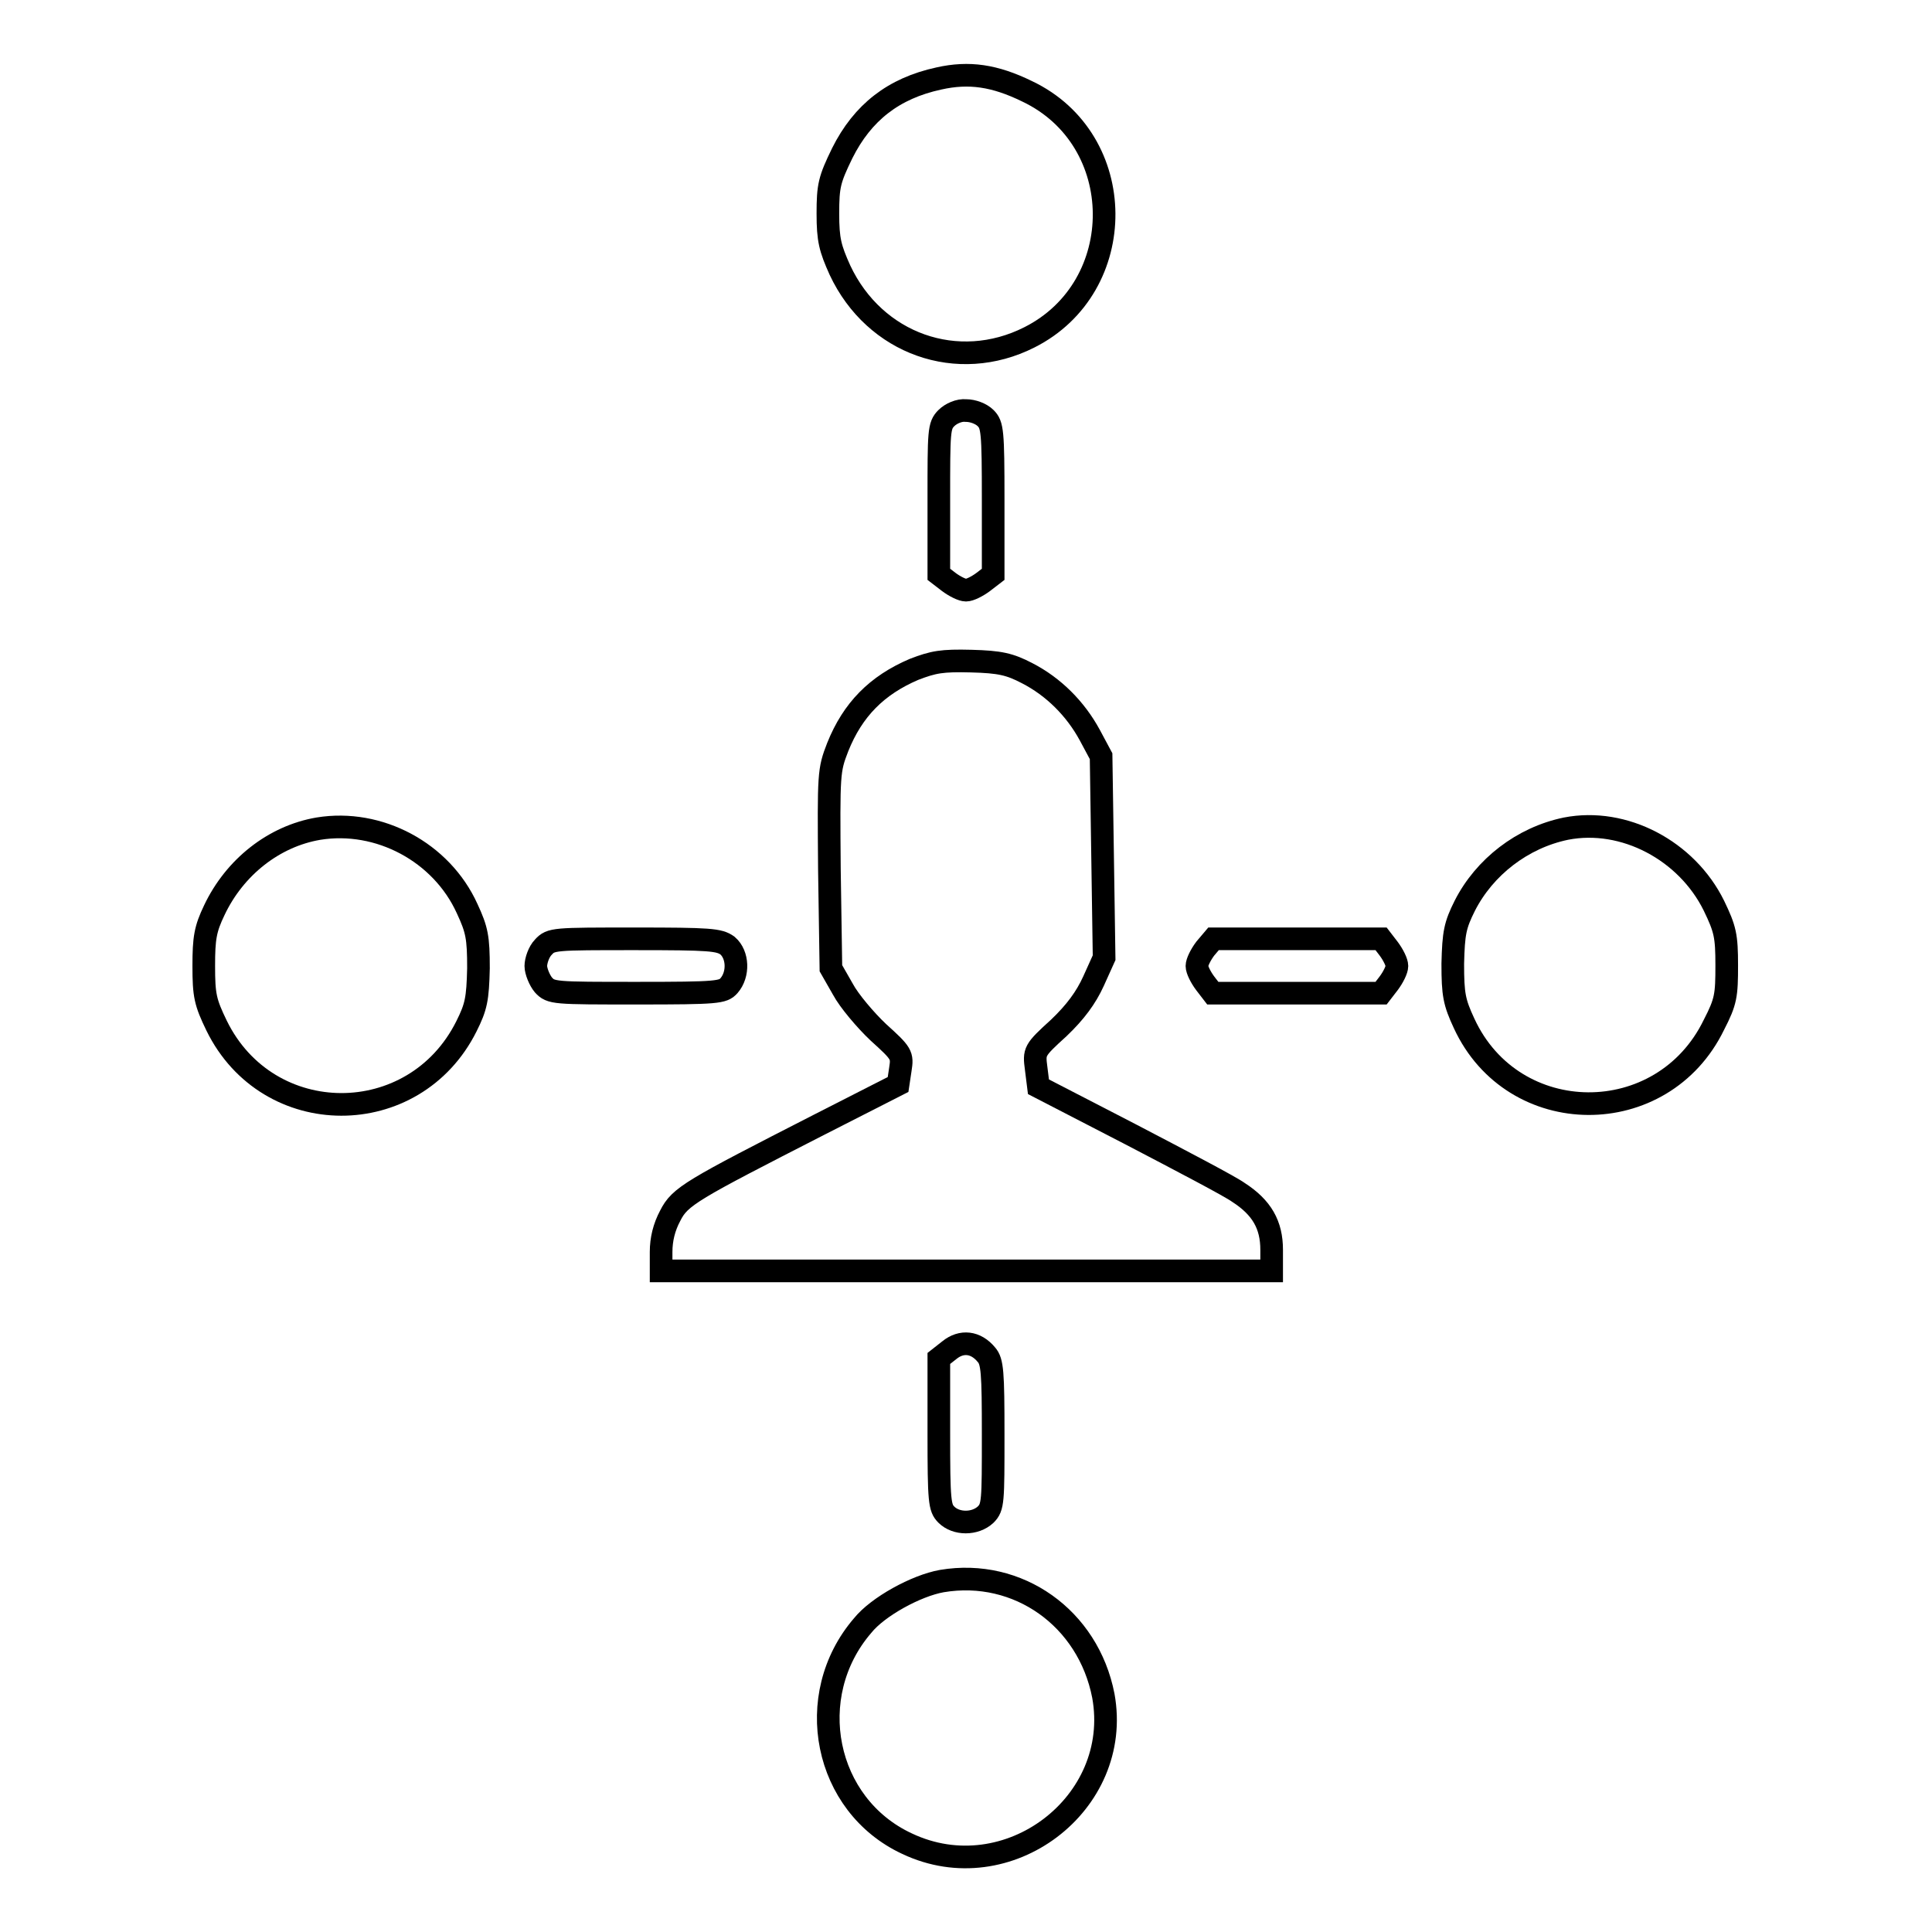
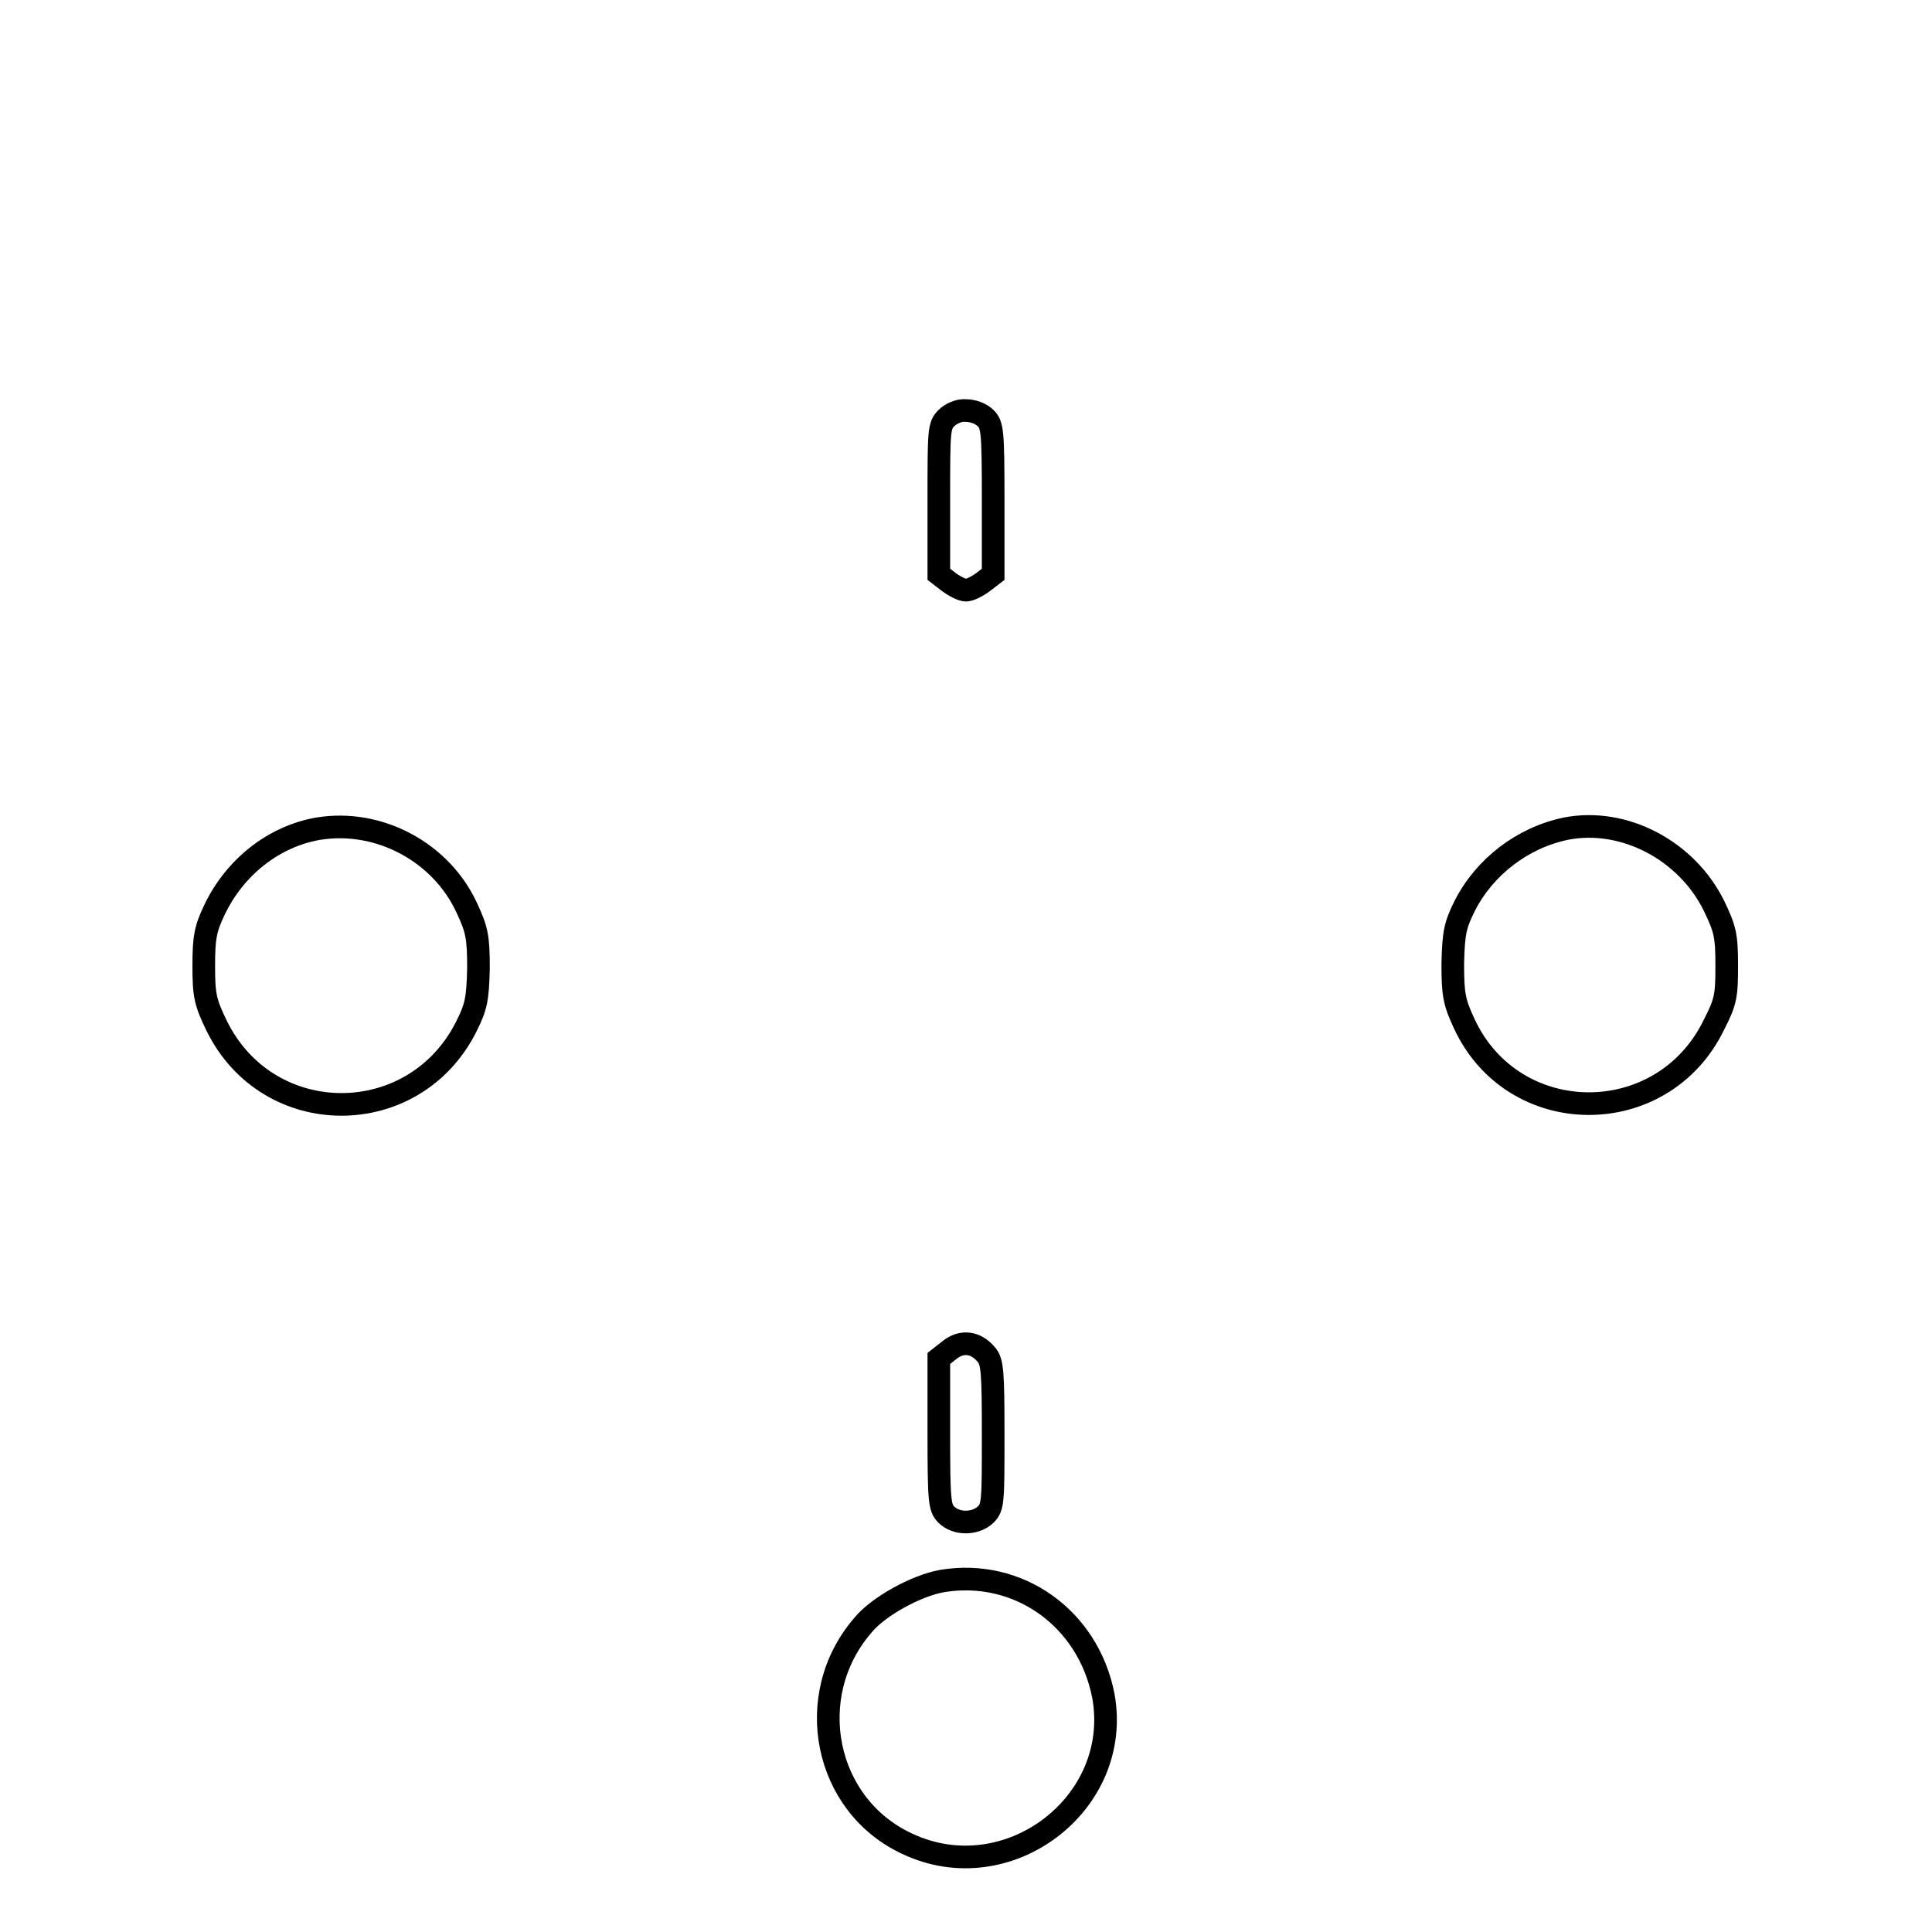
<svg xmlns="http://www.w3.org/2000/svg" version="1.1" x="0px" y="0px" viewBox="0 0 256 256" enable-background="new 0 0 256 256" xml:space="preserve">
  <g>
    <g>
      <g>
-         <path stroke-width="3" fill-opacity="0" stroke="#000000" d="M124.4,10.4c-6,1.3-10.1,4.5-12.8,9.9c-1.7,3.5-1.9,4.3-1.9,8c0,3.5,0.3,4.6,1.6,7.5c4.6,9.8,15.6,13.7,25.1,8.9c13.3-6.7,13.2-26.2-0.3-32.6C131.8,10,128.4,9.5,124.4,10.4z" />
        <path stroke-width="3" fill-opacity="0" stroke="#000000" d="M125.4,55.4c-1,1-1,1.7-1,10.8v9.9l1.3,1c0.8,0.6,1.8,1.1,2.3,1.1c0.5,0,1.5-0.5,2.3-1.1l1.3-1v-9.9c0-9.1-0.1-9.9-1-10.8c-0.6-0.6-1.7-1-2.6-1C127.1,54.3,126,54.8,125.4,55.4z" />
-         <path stroke-width="3" fill-opacity="0" stroke="#000000" d="M121.1,88.7c-4.9,2.1-8.1,5.3-10.1,10.3c-1.2,3.1-1.2,3.4-1.1,16.2l0.2,13.1l1.6,2.8c0.8,1.5,3,4.1,4.7,5.7c3.1,2.8,3.2,3,2.9,4.9l-0.3,2l-10.4,5.3c-17,8.7-18.5,9.5-19.8,12.1c-0.8,1.5-1.2,3.1-1.2,4.8v2.5H128h40.5v-2.8c0-3.3-1.3-5.6-4.4-7.6c-1.1-0.8-7.6-4.2-14.3-7.7l-12.2-6.3l-0.3-2.4c-0.3-2.3-0.3-2.4,3-5.4c2.2-2.1,3.6-4,4.6-6.2l1.4-3.1l-0.2-13.4l-0.2-13.3l-1.5-2.8c-1.9-3.5-4.8-6.4-8.3-8.2c-2.3-1.2-3.6-1.5-7.4-1.6C124.8,87.5,123.7,87.7,121.1,88.7z" />
        <path stroke-width="3" fill-opacity="0" stroke="#000000" d="M42.2,109.8c-5.9,1-11.1,5.1-13.8,10.8c-1.2,2.5-1.4,3.7-1.4,7.4c0,3.9,0.2,4.8,1.7,7.9c6.8,13.9,26.2,13.9,33.1,0.1c1.3-2.6,1.5-3.6,1.6-7.7c0-4.1-0.2-5.1-1.5-7.9C58.5,112.9,50.2,108.5,42.2,109.8z" />
        <path stroke-width="3" fill-opacity="0" stroke="#000000" d="M207.5,109.8c-5.8,1.2-10.8,5.1-13.4,10.2c-1.3,2.6-1.5,3.6-1.6,7.7c0,4.1,0.2,5.1,1.5,7.9c6.5,14.1,26.3,14.2,33.1,0.2c1.6-3.1,1.7-3.9,1.7-7.9c0-3.9-0.2-4.8-1.7-7.9C223.5,112.7,215.2,108.3,207.5,109.8z" />
-         <path stroke-width="3" fill-opacity="0" stroke="#000000" d="M72,125.5c-0.6,0.6-1,1.8-1,2.5c0,0.7,0.5,1.9,1,2.5c1,1.1,1.4,1.1,12.4,1.1c10.7,0,11.4-0.1,12.2-1c1.3-1.5,1.2-4.1-0.2-5.3c-1.1-0.8-2.3-0.9-12.3-0.9C73.4,124.4,73,124.4,72,125.5z" />
-         <path stroke-width="3" fill-opacity="0" stroke="#000000" d="M159.7,125.7c-0.6,0.8-1.1,1.8-1.1,2.3c0,0.5,0.5,1.5,1.1,2.3l1,1.3h11.1H183l1-1.3c0.6-0.8,1.1-1.8,1.1-2.3c0-0.5-0.5-1.5-1.1-2.3l-1-1.3h-11.1h-11.1L159.7,125.7z" />
        <path stroke-width="3" fill-opacity="0" stroke="#000000" d="M125.8,178.9l-1.4,1.1v9.9c0,9.1,0.1,9.9,1,10.8c1.3,1.3,3.8,1.3,5.2,0c1-1,1-1.7,1-10.6c0-8.3-0.1-9.7-0.9-10.6C129.3,177.8,127.4,177.6,125.8,178.9z" />
        <path stroke-width="3" fill-opacity="0" stroke="#000000" d="M124.8,209.5c-3.4,0.6-8.5,3.4-10.5,5.9c-8,9.3-5.1,23.8,5.9,28.9c13.3,6.3,28.6-5.3,26-19.6C144.2,214.4,134.9,207.8,124.8,209.5z" />
      </g>
    </g>
  </g>
</svg>